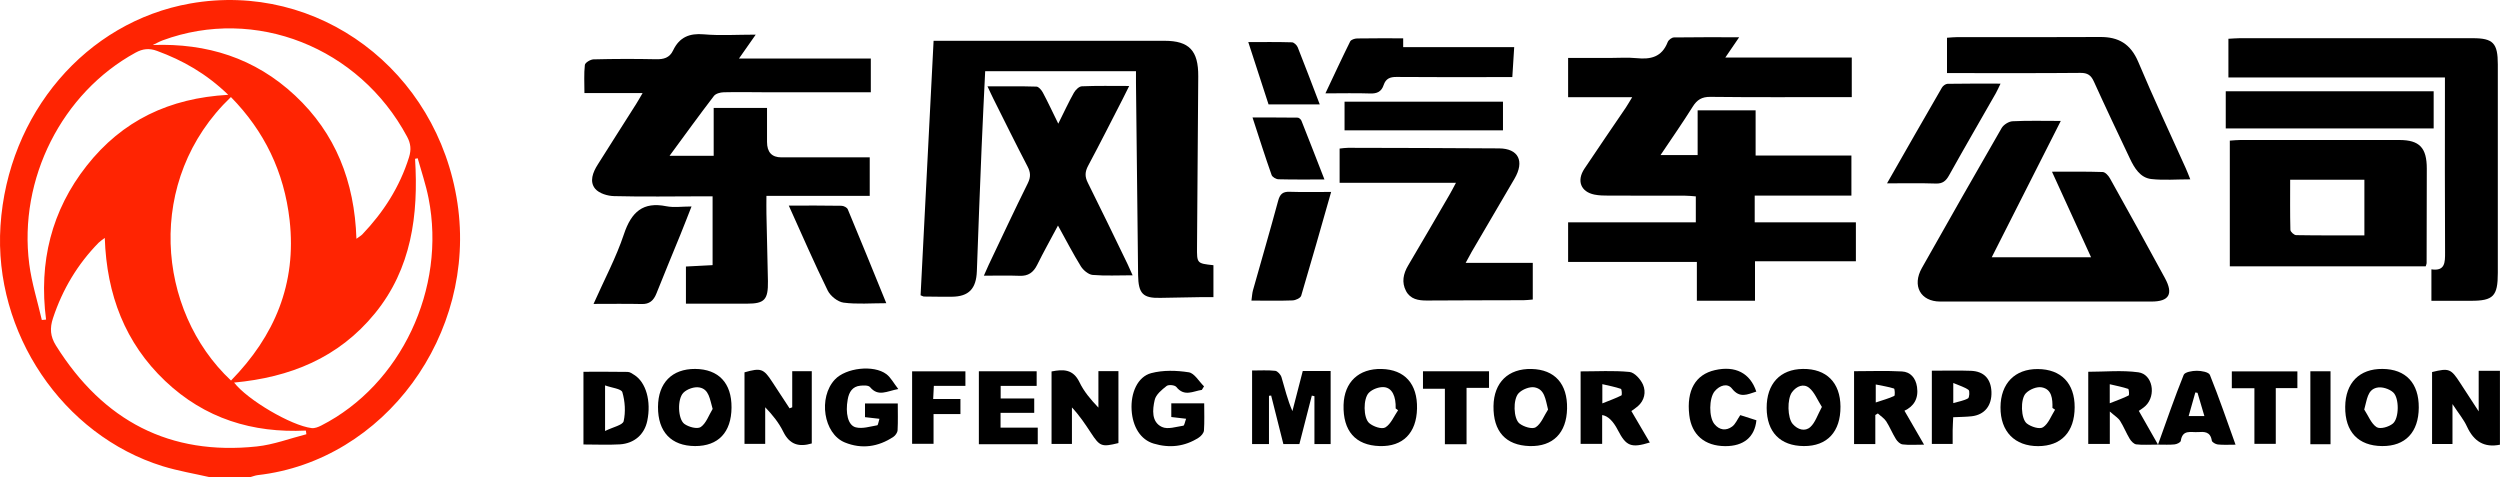
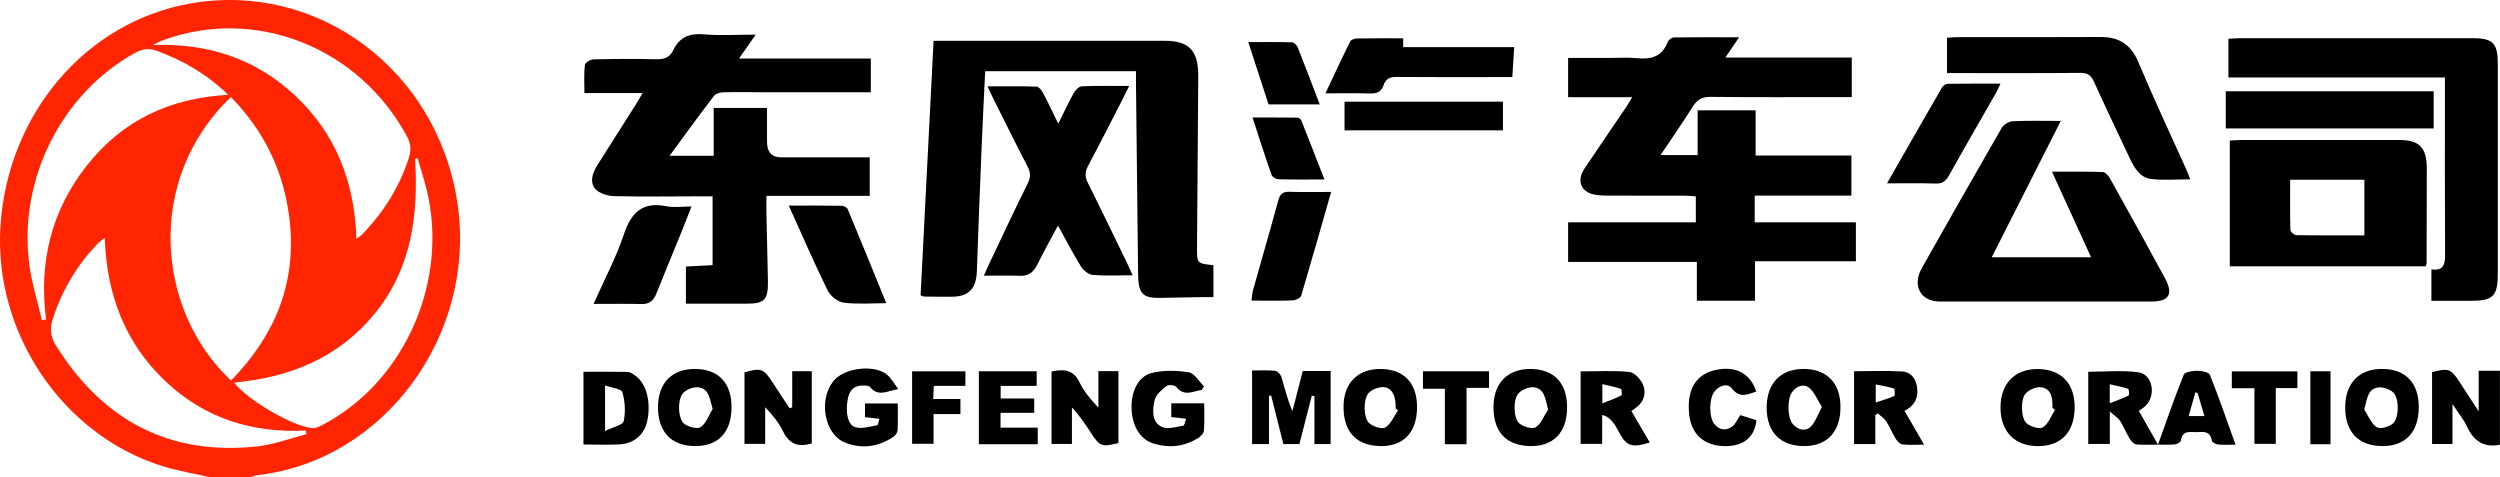
<svg xmlns="http://www.w3.org/2000/svg" width="110" height="21" viewBox="0 0 110 21" fill="none">
  <g id="Layer_1" clip-path="url(#clip0_1009_8394)">
    <path id="Vector" d="M9.249 21C8.552 20.841 7.844 20.723 7.163 20.514C2.754 19.149 -0.286 14.636 0.021 9.935C0.345 4.994 3.785 0.965 8.37 0.154C13.995 -0.839 19.254 3.09 20.128 8.937C20.99 14.717 16.909 20.273 11.341 20.905C11.223 20.919 11.108 20.969 10.991 21H9.249ZM10.165 16.744C12.078 14.787 13.058 12.494 12.743 9.686C12.502 7.558 11.629 5.766 10.16 4.27C6.362 7.9 6.883 13.671 10.165 16.744ZM13.48 19.104L13.459 18.945C11.116 19.059 9.014 18.422 7.265 16.761C5.513 15.097 4.693 12.978 4.61 10.469C4.476 10.57 4.402 10.617 4.34 10.679C3.419 11.619 2.754 12.723 2.332 13.998C2.185 14.44 2.211 14.801 2.46 15.201C4.551 18.542 7.494 20.049 11.3 19.644C12.038 19.566 12.753 19.292 13.48 19.107V19.104ZM6.723 1.98C9.1 1.896 11.21 2.547 12.983 4.203C14.757 5.861 15.601 7.978 15.683 10.506C15.809 10.413 15.886 10.371 15.945 10.31C16.872 9.337 17.588 8.23 17.999 6.912C18.101 6.583 18.074 6.314 17.911 6.012C15.803 2.078 11.231 0.271 7.155 1.776C7.006 1.832 6.867 1.913 6.723 1.98ZM10.04 4.169C9.07 3.233 8.039 2.654 6.912 2.24C6.57 2.114 6.287 2.139 5.961 2.318C2.73 4.085 0.804 7.869 1.287 11.619C1.394 12.449 1.653 13.26 1.84 14.079L2.027 14.062C1.699 11.532 2.268 9.256 3.814 7.293C5.384 5.299 7.454 4.318 10.037 4.172L10.04 4.169ZM10.299 16.831C10.886 17.594 12.815 18.727 13.71 18.836C13.846 18.853 14.003 18.791 14.134 18.724C17.641 16.937 19.644 12.701 18.856 8.719C18.739 8.123 18.541 7.547 18.378 6.963L18.263 6.988C18.418 9.468 18.101 11.825 16.495 13.791C14.89 15.757 12.753 16.604 10.296 16.834L10.299 16.831Z" fill="#FF2402" />
    <path id="Vector_2" d="M110 19.566C109.311 19.708 108.849 19.426 108.547 18.769C108.405 18.458 108.178 18.19 107.909 17.779V19.535H107.011V16.37C107.754 16.188 107.842 16.221 108.245 16.845C108.491 17.222 108.737 17.6 109.062 18.101V16.314H109.997V19.566H110Z" fill="black" />
    <path id="Vector_3" d="M74.616 9.779V8.641C74.456 8.629 74.296 8.61 74.135 8.61C73.022 8.61 71.905 8.61 70.791 8.607C70.578 8.607 70.361 8.604 70.153 8.562C69.555 8.439 69.365 7.953 69.712 7.427C70.313 6.524 70.928 5.632 71.537 4.734C71.619 4.611 71.694 4.477 71.817 4.276H68.997V2.55H70.821C71.219 2.55 71.617 2.52 72.012 2.559C72.621 2.62 73.12 2.52 73.379 1.851C73.417 1.756 73.558 1.647 73.655 1.647C74.581 1.633 75.508 1.639 76.523 1.639C76.299 1.966 76.13 2.215 75.914 2.531H81.478V4.273C81.307 4.273 81.144 4.273 80.981 4.273C79.071 4.273 77.162 4.284 75.254 4.262C74.886 4.259 74.672 4.385 74.477 4.698C74.039 5.397 73.567 6.074 73.064 6.823H74.696V4.855H77.247V6.845H81.462V8.607H77.207V9.784H81.659V11.496H77.22V13.232H74.662V11.526H68.997V9.782H74.611L74.616 9.779Z" fill="black" />
    <path id="Vector_4" d="M31.402 6.859V4.748H33.749C33.749 5.237 33.749 5.741 33.749 6.244C33.749 6.697 33.96 6.924 34.382 6.924C35.664 6.924 36.946 6.924 38.268 6.924V8.618H33.723C33.723 8.909 33.717 9.158 33.723 9.407C33.744 10.394 33.771 11.381 33.789 12.371C33.803 13.187 33.637 13.361 32.876 13.361C31.992 13.361 31.105 13.361 30.181 13.361V11.727L31.354 11.666V8.638C31.212 8.638 31.068 8.638 30.921 8.638C29.623 8.638 28.322 8.663 27.024 8.629C26.736 8.624 26.362 8.512 26.188 8.305C25.924 7.989 26.087 7.578 26.298 7.245C26.858 6.353 27.427 5.467 27.991 4.575C28.074 4.446 28.148 4.309 28.274 4.096H25.715C25.715 3.641 25.689 3.246 25.734 2.858C25.745 2.757 25.977 2.617 26.111 2.612C27.027 2.589 27.943 2.587 28.862 2.606C29.198 2.614 29.46 2.55 29.617 2.217C29.895 1.633 30.339 1.457 30.961 1.51C31.685 1.574 32.419 1.524 33.252 1.524C32.991 1.899 32.78 2.198 32.515 2.575H38.316V4.06C36.791 4.06 35.28 4.06 33.771 4.06C33.13 4.06 32.486 4.043 31.845 4.06C31.695 4.063 31.492 4.116 31.41 4.225C30.763 5.07 30.138 5.934 29.46 6.856H31.399L31.402 6.859Z" fill="black" />
    <path id="Vector_5" d="M49.98 3.132H43.348C43.295 4.265 43.236 5.375 43.191 6.485C43.116 8.3 43.046 10.111 42.982 11.926C42.956 12.704 42.627 13.05 41.882 13.056C41.471 13.059 41.056 13.053 40.645 13.048C40.618 13.048 40.592 13.025 40.506 12.992C40.693 9.298 40.883 5.584 41.078 1.795C41.252 1.795 41.412 1.795 41.575 1.795C44.796 1.795 48.017 1.795 51.241 1.795C52.322 1.795 52.731 2.226 52.723 3.359C52.707 5.858 52.688 8.358 52.669 10.858C52.664 11.591 52.661 11.591 53.391 11.669V13.073C53.241 13.073 53.068 13.073 52.894 13.073C52.282 13.084 51.673 13.092 51.062 13.106C50.292 13.126 50.089 12.925 50.076 12.102C50.068 11.689 50.068 11.275 50.063 10.861C50.036 8.456 50.009 6.051 49.983 3.647C49.983 3.49 49.983 3.331 49.983 3.129L49.98 3.132Z" fill="black" />
    <path id="Vector_6" d="M90.676 5.318C89.651 7.343 88.657 9.303 87.637 11.319H92.007C91.432 10.064 90.874 8.844 90.287 7.555C91.074 7.555 91.798 7.544 92.519 7.569C92.632 7.572 92.773 7.729 92.84 7.852C93.654 9.309 94.461 10.768 95.257 12.236C95.639 12.938 95.441 13.268 94.664 13.268C91.566 13.268 88.468 13.268 85.369 13.268C84.501 13.268 84.119 12.572 84.566 11.786C85.727 9.731 86.892 7.676 88.072 5.634C88.16 5.483 88.388 5.343 88.556 5.335C89.234 5.302 89.918 5.321 90.671 5.321L90.676 5.318Z" fill="black" />
    <path id="Vector_7" d="M106.982 13.235V11.851C107.583 11.94 107.585 11.554 107.583 11.101C107.569 8.744 107.577 6.387 107.577 4.027V3.409H98.05V1.706C98.219 1.697 98.382 1.683 98.542 1.681C101.963 1.681 105.385 1.681 108.806 1.681C109.698 1.681 109.904 1.899 109.904 2.833C109.904 5.892 109.904 8.951 109.904 12.01C109.904 13.031 109.706 13.235 108.723 13.235C108.16 13.235 107.599 13.235 106.982 13.235Z" fill="black" />
    <path id="Vector_8" d="M106.733 11.719H98.112V6.188C98.275 6.177 98.422 6.16 98.569 6.16C100.903 6.16 103.237 6.16 105.572 6.16C106.458 6.16 106.781 6.501 106.779 7.424C106.779 8.808 106.776 10.192 106.771 11.579C106.771 11.61 106.755 11.638 106.731 11.719H106.733ZM104.033 10.357V7.908H100.767C100.767 8.66 100.759 9.387 100.777 10.114C100.777 10.198 100.94 10.346 101.031 10.346C102.019 10.363 103.008 10.357 104.033 10.357Z" fill="black" />
    <path id="Vector_9" d="M49.841 12.113C49.203 12.113 48.637 12.144 48.076 12.097C47.892 12.08 47.67 11.895 47.56 11.722C47.216 11.165 46.914 10.581 46.551 9.924C46.217 10.553 45.912 11.095 45.635 11.655C45.469 11.99 45.239 12.15 44.871 12.136C44.369 12.116 43.867 12.13 43.29 12.13C43.38 11.929 43.439 11.789 43.503 11.652C44.072 10.455 44.633 9.253 45.223 8.064C45.359 7.788 45.349 7.586 45.21 7.321C44.692 6.328 44.198 5.321 43.696 4.32C43.626 4.183 43.565 4.041 43.45 3.8C44.219 3.8 44.913 3.789 45.605 3.811C45.701 3.814 45.824 3.959 45.883 4.069C46.105 4.482 46.302 4.91 46.564 5.441C46.82 4.93 47.018 4.496 47.251 4.082C47.323 3.954 47.48 3.8 47.603 3.797C48.273 3.769 48.944 3.783 49.684 3.783C49.577 3.999 49.491 4.175 49.401 4.351C48.896 5.332 48.399 6.319 47.878 7.293C47.737 7.558 47.726 7.768 47.865 8.042C48.458 9.228 49.032 10.422 49.611 11.616C49.678 11.755 49.74 11.898 49.836 12.116L49.841 12.113Z" fill="black" />
-     <path id="Vector_10" d="M64.491 11.565H67.442V13.179C67.303 13.19 67.172 13.209 67.039 13.209C65.618 13.215 64.197 13.212 62.776 13.223C62.405 13.223 62.058 13.167 61.865 12.804C61.665 12.424 61.742 12.046 61.959 11.68C62.57 10.651 63.169 9.613 63.77 8.582C63.855 8.436 63.933 8.285 64.063 8.042H58.943V6.537C59.077 6.523 59.194 6.504 59.315 6.504C61.529 6.51 63.743 6.512 65.96 6.529C66.812 6.535 67.09 7.091 66.638 7.863C66.01 8.937 65.38 10.01 64.752 11.084C64.675 11.216 64.606 11.353 64.488 11.568L64.491 11.565Z" fill="black" />
    <path id="Vector_11" d="M85.668 3.216V1.661C85.837 1.65 85.986 1.633 86.133 1.633C88.225 1.633 90.316 1.641 92.407 1.628C93.211 1.622 93.748 1.927 94.087 2.732C94.747 4.304 95.473 5.847 96.173 7.402C96.237 7.542 96.29 7.687 96.373 7.891C95.764 7.891 95.204 7.939 94.653 7.877C94.172 7.821 93.916 7.399 93.716 6.977C93.182 5.853 92.647 4.726 92.132 3.591C92.004 3.305 91.849 3.205 91.542 3.207C89.755 3.224 87.971 3.216 86.184 3.216C86.021 3.216 85.858 3.216 85.671 3.216H85.668Z" fill="black" />
    <path id="Vector_12" d="M107.081 4.016V5.651H97.933V4.016H107.081Z" fill="black" />
    <path id="Vector_13" d="M66.625 2.072C66.595 2.53 66.571 2.936 66.542 3.392C66.304 3.392 66.093 3.392 65.885 3.392C64.405 3.392 62.926 3.4 61.446 3.386C61.163 3.383 60.976 3.459 60.882 3.738C60.781 4.043 60.581 4.124 60.282 4.113C59.662 4.091 59.039 4.108 58.318 4.108C58.706 3.288 59.047 2.55 59.408 1.823C59.448 1.745 59.608 1.694 59.713 1.692C60.383 1.68 61.053 1.686 61.74 1.686V2.075H66.627L66.625 2.072Z" fill="black" />
    <path id="Vector_14" d="M83.027 8.07C83.863 6.608 84.648 5.229 85.444 3.856C85.489 3.775 85.607 3.691 85.69 3.688C86.446 3.674 87.204 3.68 88.024 3.68C87.933 3.864 87.88 3.99 87.813 4.108C87.127 5.31 86.432 6.507 85.757 7.718C85.62 7.964 85.473 8.084 85.185 8.076C84.501 8.053 83.815 8.067 83.027 8.067V8.07Z" fill="black" />
    <path id="Vector_15" d="M26.116 13.372C26.591 12.301 27.109 11.336 27.451 10.31C27.782 9.314 28.3 8.87 29.315 9.074C29.652 9.141 30.007 9.085 30.427 9.085C30.248 9.538 30.098 9.93 29.94 10.318C29.59 11.182 29.227 12.041 28.885 12.908C28.76 13.224 28.576 13.389 28.231 13.377C27.55 13.361 26.872 13.372 26.116 13.372Z" fill="black" />
    <path id="Vector_16" d="M34.711 9.046C35.531 9.046 36.279 9.04 37.024 9.054C37.12 9.054 37.272 9.13 37.304 9.214C37.868 10.564 38.418 11.921 38.997 13.341C38.322 13.341 37.713 13.394 37.117 13.316C36.863 13.282 36.54 13.028 36.42 12.785C35.83 11.585 35.298 10.355 34.708 9.049L34.711 9.046Z" fill="black" />
    <path id="Vector_17" d="M58.57 8.445C58.124 10.008 57.699 11.512 57.253 13.011C57.221 13.115 57.007 13.213 56.874 13.218C56.297 13.241 55.717 13.226 55.063 13.226C55.092 13.017 55.098 12.888 55.132 12.768C55.501 11.456 55.883 10.151 56.238 8.836C56.318 8.534 56.449 8.428 56.743 8.439C57.333 8.459 57.926 8.445 58.57 8.445Z" fill="black" />
    <path id="Vector_18" d="M66.131 4.474V5.735H59.16V4.474H66.131Z" fill="black" />
    <path id="Vector_19" d="M57.32 16.325H58.548V19.54H57.835V17.432L57.72 17.407C57.539 18.109 57.36 18.811 57.173 19.538H56.468L55.931 17.404L55.835 17.415V19.538H55.092V16.302C55.447 16.302 55.781 16.28 56.11 16.316C56.211 16.327 56.35 16.481 56.385 16.596C56.532 17.085 56.647 17.588 56.866 18.089C57.018 17.502 57.168 16.917 57.322 16.322L57.32 16.325Z" fill="black" />
    <path id="Vector_20" d="M49.211 16.33V19.495C48.474 19.677 48.394 19.646 48.001 19.045C47.753 18.668 47.504 18.29 47.165 17.927V19.532H46.268V16.344C46.783 16.243 47.218 16.235 47.499 16.822C47.694 17.228 47.988 17.577 48.33 17.935V16.33H49.214H49.211Z" fill="black" />
    <path id="Vector_21" d="M34.858 17.924V16.333H35.718V19.512C35.157 19.677 34.745 19.568 34.465 18.998C34.273 18.606 33.998 18.262 33.669 17.919V19.529H32.758V16.383C33.479 16.177 33.597 16.218 33.976 16.8C34.23 17.189 34.486 17.577 34.74 17.966L34.852 17.924H34.858Z" fill="black" />
    <path id="Vector_22" d="M70.495 18.262V19.529H69.547V16.341C70.279 16.341 70.995 16.297 71.7 16.366C71.919 16.389 72.188 16.688 72.293 16.926C72.431 17.25 72.359 17.619 72.063 17.876C71.961 17.966 71.847 18.036 71.78 18.086C72.052 18.553 72.319 19.006 72.592 19.47C71.772 19.722 71.55 19.633 71.187 18.928C70.978 18.523 70.748 18.301 70.495 18.262ZM70.506 17.748C70.845 17.611 71.101 17.521 71.342 17.398C71.376 17.381 71.358 17.121 71.32 17.11C71.067 17.023 70.799 16.973 70.503 16.903V17.748H70.506Z" fill="black" />
    <path id="Vector_23" d="M94.108 18.078C94.386 18.567 94.645 19.02 94.952 19.563C94.559 19.563 94.274 19.585 93.993 19.552C93.889 19.538 93.769 19.412 93.707 19.308C93.553 19.054 93.443 18.769 93.285 18.52C93.203 18.389 93.056 18.305 92.832 18.106V19.532H91.883V16.358C92.612 16.358 93.36 16.283 94.087 16.381C94.714 16.465 94.885 17.39 94.405 17.857C94.306 17.952 94.186 18.022 94.108 18.078ZM92.826 17.745C93.165 17.611 93.419 17.522 93.659 17.401C93.694 17.385 93.675 17.125 93.641 17.111C93.39 17.027 93.125 16.976 92.829 16.906V17.745H92.826Z" fill="black" />
    <path id="Vector_24" d="M83.796 18.072L84.659 19.565C84.277 19.565 83.994 19.588 83.716 19.554C83.609 19.543 83.486 19.426 83.422 19.322C83.264 19.07 83.152 18.785 82.992 18.536C82.901 18.399 82.749 18.307 82.626 18.192L82.514 18.259V19.54H81.579V16.333C82.298 16.333 82.995 16.305 83.689 16.344C84.055 16.364 84.29 16.624 84.349 17.026C84.424 17.541 84.205 17.882 83.796 18.072ZM82.533 17.709C82.842 17.605 83.104 17.535 83.347 17.421C83.387 17.404 83.371 17.108 83.337 17.096C83.083 17.015 82.816 16.976 82.533 16.917V17.706V17.709Z" fill="black" />
    <path id="Vector_25" d="M91.285 17.921C91.28 19.006 90.698 19.624 89.683 19.63C88.647 19.633 88.016 18.987 88.022 17.921C88.027 16.875 88.652 16.232 89.661 16.238C90.69 16.243 91.291 16.867 91.285 17.924V17.921ZM90.423 18.027L90.308 17.949C90.316 17.549 90.284 17.127 89.838 17.043C89.621 17.001 89.301 17.133 89.138 17.303C88.887 17.561 88.919 18.43 89.181 18.634C89.368 18.78 89.742 18.9 89.894 18.799C90.132 18.645 90.252 18.296 90.423 18.027Z" fill="black" />
    <path id="Vector_26" d="M77.733 17.952C77.728 16.887 78.326 16.244 79.33 16.233C80.364 16.221 80.973 16.834 80.981 17.888C80.989 18.995 80.396 19.636 79.365 19.627C78.329 19.619 77.738 19.012 77.733 17.95V17.952ZM80.163 17.905C79.963 17.589 79.838 17.259 79.608 17.069C79.359 16.864 79.05 16.985 78.849 17.256C78.628 17.555 78.646 18.391 78.881 18.657C79.103 18.909 79.421 19.001 79.656 18.788C79.87 18.595 79.969 18.263 80.163 17.905Z" fill="black" />
    <path id="Vector_27" d="M68.951 17.977C68.93 19.051 68.329 19.655 67.306 19.627C66.251 19.596 65.698 18.984 65.714 17.865C65.73 16.828 66.363 16.21 67.391 16.235C68.409 16.26 68.973 16.887 68.951 17.977ZM68.115 18.022C67.998 17.552 67.963 17.127 67.52 17.043C67.303 17.004 66.98 17.133 66.82 17.3C66.564 17.569 66.59 18.422 66.857 18.634C67.042 18.78 67.421 18.897 67.573 18.799C67.814 18.643 67.939 18.29 68.113 18.022H68.115Z" fill="black" />
    <path id="Vector_28" d="M39.518 17.119C39.021 17.211 38.645 17.468 38.284 17.035C38.209 16.945 37.996 16.957 37.849 16.971C37.51 17.004 37.355 17.25 37.299 17.577C37.192 18.173 37.307 18.713 37.651 18.802C37.942 18.878 38.282 18.766 38.597 18.713C38.637 18.707 38.653 18.556 38.695 18.427L38.06 18.355V17.753H39.502C39.502 18.142 39.515 18.537 39.494 18.928C39.489 19.031 39.398 19.163 39.312 19.219C38.642 19.666 37.913 19.77 37.173 19.468C36.233 19.085 35.995 17.488 36.735 16.699C37.216 16.185 38.439 16.039 39.003 16.464C39.195 16.61 39.32 16.856 39.526 17.119H39.518Z" fill="black" />
    <path id="Vector_29" d="M106.426 17.938C106.418 19.02 105.833 19.636 104.816 19.627C103.763 19.619 103.176 18.998 103.189 17.899C103.2 16.845 103.814 16.221 104.832 16.233C105.857 16.241 106.434 16.859 106.426 17.938ZM104.028 18.022C104.204 18.288 104.33 18.637 104.57 18.794C104.728 18.895 105.107 18.786 105.286 18.637C105.564 18.408 105.574 17.511 105.299 17.264C105.126 17.108 104.8 17.004 104.578 17.058C104.164 17.155 104.153 17.578 104.025 18.025L104.028 18.022Z" fill="black" />
    <path id="Vector_30" d="M62.349 17.977C62.325 19.054 61.727 19.658 60.706 19.627C59.641 19.596 59.085 18.962 59.117 17.815C59.146 16.811 59.785 16.21 60.792 16.235C61.809 16.26 62.373 16.89 62.349 17.977ZM61.516 18.05L61.409 17.972C61.427 17.446 61.256 17.066 60.901 17.035C60.682 17.015 60.388 17.122 60.231 17.281C59.974 17.538 59.982 18.391 60.247 18.618C60.426 18.771 60.8 18.9 60.957 18.805C61.2 18.657 61.337 18.31 61.516 18.05Z" fill="black" />
    <path id="Vector_31" d="M52.883 17.155C52.502 17.208 52.114 17.471 51.759 17.027C51.69 16.94 51.42 16.915 51.332 16.982C51.121 17.147 50.859 17.359 50.806 17.6C50.709 18.022 50.656 18.565 51.123 18.785C51.38 18.906 51.751 18.777 52.066 18.73C52.114 18.724 52.138 18.556 52.189 18.425L51.537 18.349V17.748H52.985C52.985 18.159 53.001 18.553 52.974 18.942C52.966 19.054 52.849 19.188 52.745 19.255C52.125 19.655 51.455 19.725 50.763 19.518C50.188 19.348 49.836 18.785 49.791 18.044C49.745 17.29 50.052 16.576 50.656 16.417C51.179 16.28 51.767 16.297 52.306 16.381C52.555 16.42 52.755 16.783 52.977 16.999L52.883 17.152V17.155Z" fill="black" />
    <path id="Vector_32" d="M25.672 19.557V16.358C26.327 16.358 26.97 16.353 27.617 16.364C27.716 16.364 27.817 16.439 27.905 16.495C28.423 16.817 28.661 17.65 28.48 18.517C28.357 19.113 27.913 19.512 27.272 19.552C26.757 19.582 26.241 19.557 25.672 19.557ZM26.62 18.965C26.976 18.788 27.4 18.707 27.441 18.531C27.531 18.128 27.502 17.659 27.384 17.259C27.339 17.102 26.922 17.069 26.623 16.957V18.962L26.62 18.965Z" fill="black" />
    <path id="Vector_33" d="M28.952 17.905C28.957 16.848 29.567 16.227 30.589 16.233C31.618 16.241 32.197 16.856 32.187 17.933C32.179 19.023 31.604 19.63 30.584 19.627C29.534 19.622 28.947 19.004 28.952 17.905ZM31.356 17.991C31.228 17.547 31.196 17.13 30.779 17.049C30.557 17.004 30.232 17.116 30.069 17.281C29.794 17.558 29.826 18.439 30.111 18.651C30.301 18.791 30.683 18.892 30.835 18.788C31.073 18.623 31.188 18.268 31.356 17.994V17.991Z" fill="black" />
    <path id="Vector_34" d="M43.07 19.546V16.336H45.613V16.979H44.029V17.533H45.506V18.165H44.024V18.816H45.661V19.546H43.073H43.07Z" fill="black" />
    <path id="Vector_35" d="M98.363 19.566C98.066 19.566 97.823 19.582 97.583 19.557C97.487 19.546 97.329 19.459 97.319 19.384C97.254 18.978 96.982 18.995 96.699 19.012C96.4 19.032 96.031 18.886 95.954 19.398C95.943 19.468 95.777 19.546 95.679 19.554C95.454 19.577 95.227 19.563 94.952 19.563C95.334 18.503 95.681 17.488 96.082 16.495C96.133 16.369 96.461 16.314 96.659 16.314C96.859 16.314 97.185 16.369 97.236 16.498C97.636 17.491 97.984 18.509 98.363 19.563V19.566ZM96.688 17.284L96.595 17.267C96.499 17.603 96.405 17.941 96.301 18.307H96.993L96.691 17.284H96.688Z" fill="black" />
    <path id="Vector_36" d="M58.276 7.897C57.531 7.897 56.892 7.905 56.254 7.888C56.147 7.886 55.981 7.79 55.95 7.698C55.666 6.896 55.41 6.085 55.111 5.17C55.813 5.17 56.457 5.168 57.098 5.176C57.154 5.176 57.239 5.251 57.264 5.313C57.595 6.143 57.918 6.98 58.276 7.897Z" fill="black" />
    <path id="Vector_37" d="M58.067 4.594H55.816C55.533 3.724 55.239 2.824 54.924 1.851C55.605 1.851 56.224 1.843 56.844 1.862C56.932 1.862 57.058 1.982 57.098 2.077C57.418 2.883 57.726 3.696 58.07 4.597L58.067 4.594Z" fill="black" />
    <path id="Vector_38" d="M77.277 17.23C76.884 17.354 76.553 17.538 76.208 17.099C76.011 16.845 75.666 16.951 75.447 17.214C75.193 17.518 75.185 18.355 75.434 18.659C75.655 18.931 75.947 18.964 76.211 18.771C76.361 18.665 76.441 18.455 76.572 18.265L77.282 18.492C77.207 19.235 76.718 19.633 75.912 19.63C75.004 19.627 74.427 19.129 74.328 18.262C74.202 17.175 74.598 16.481 75.458 16.285C76.35 16.081 77.007 16.411 77.277 17.23Z" fill="black" />
-     <path id="Vector_39" d="M84.998 16.311C85.602 16.311 86.162 16.294 86.726 16.316C87.298 16.339 87.602 16.674 87.624 17.242C87.645 17.846 87.324 18.251 86.753 18.316C86.499 18.344 86.24 18.344 85.941 18.358C85.933 18.564 85.919 18.752 85.917 18.936C85.914 19.124 85.917 19.314 85.917 19.532H85.001V16.308L84.998 16.311ZM85.944 16.848V17.737C86.197 17.661 86.414 17.631 86.595 17.527C86.654 17.494 86.673 17.197 86.617 17.158C86.451 17.035 86.237 16.976 85.941 16.85L85.944 16.848Z" fill="black" />
    <path id="Vector_40" d="M40.133 19.529V16.338H42.478V16.979H41.089L41.06 17.555H42.259V18.22H41.076V19.526H40.133V19.529Z" fill="black" />
    <path id="Vector_41" d="M65.517 16.333V17.066H64.528V19.546H63.575V17.105H62.611V16.336H65.517V16.333Z" fill="black" />
    <path id="Vector_42" d="M99.194 17.082H98.2V16.341H101.085V17.077H100.134V19.529H99.194V17.082Z" fill="black" />
    <path id="Vector_43" d="M102.543 19.546H101.656V16.336H102.543V19.546Z" fill="black" />
  </g>
  <defs>
    <clipPath id="clip0_1009_8394">
      <rect width="110" height="21" fill="white" />
    </clipPath>
  </defs>
</svg>